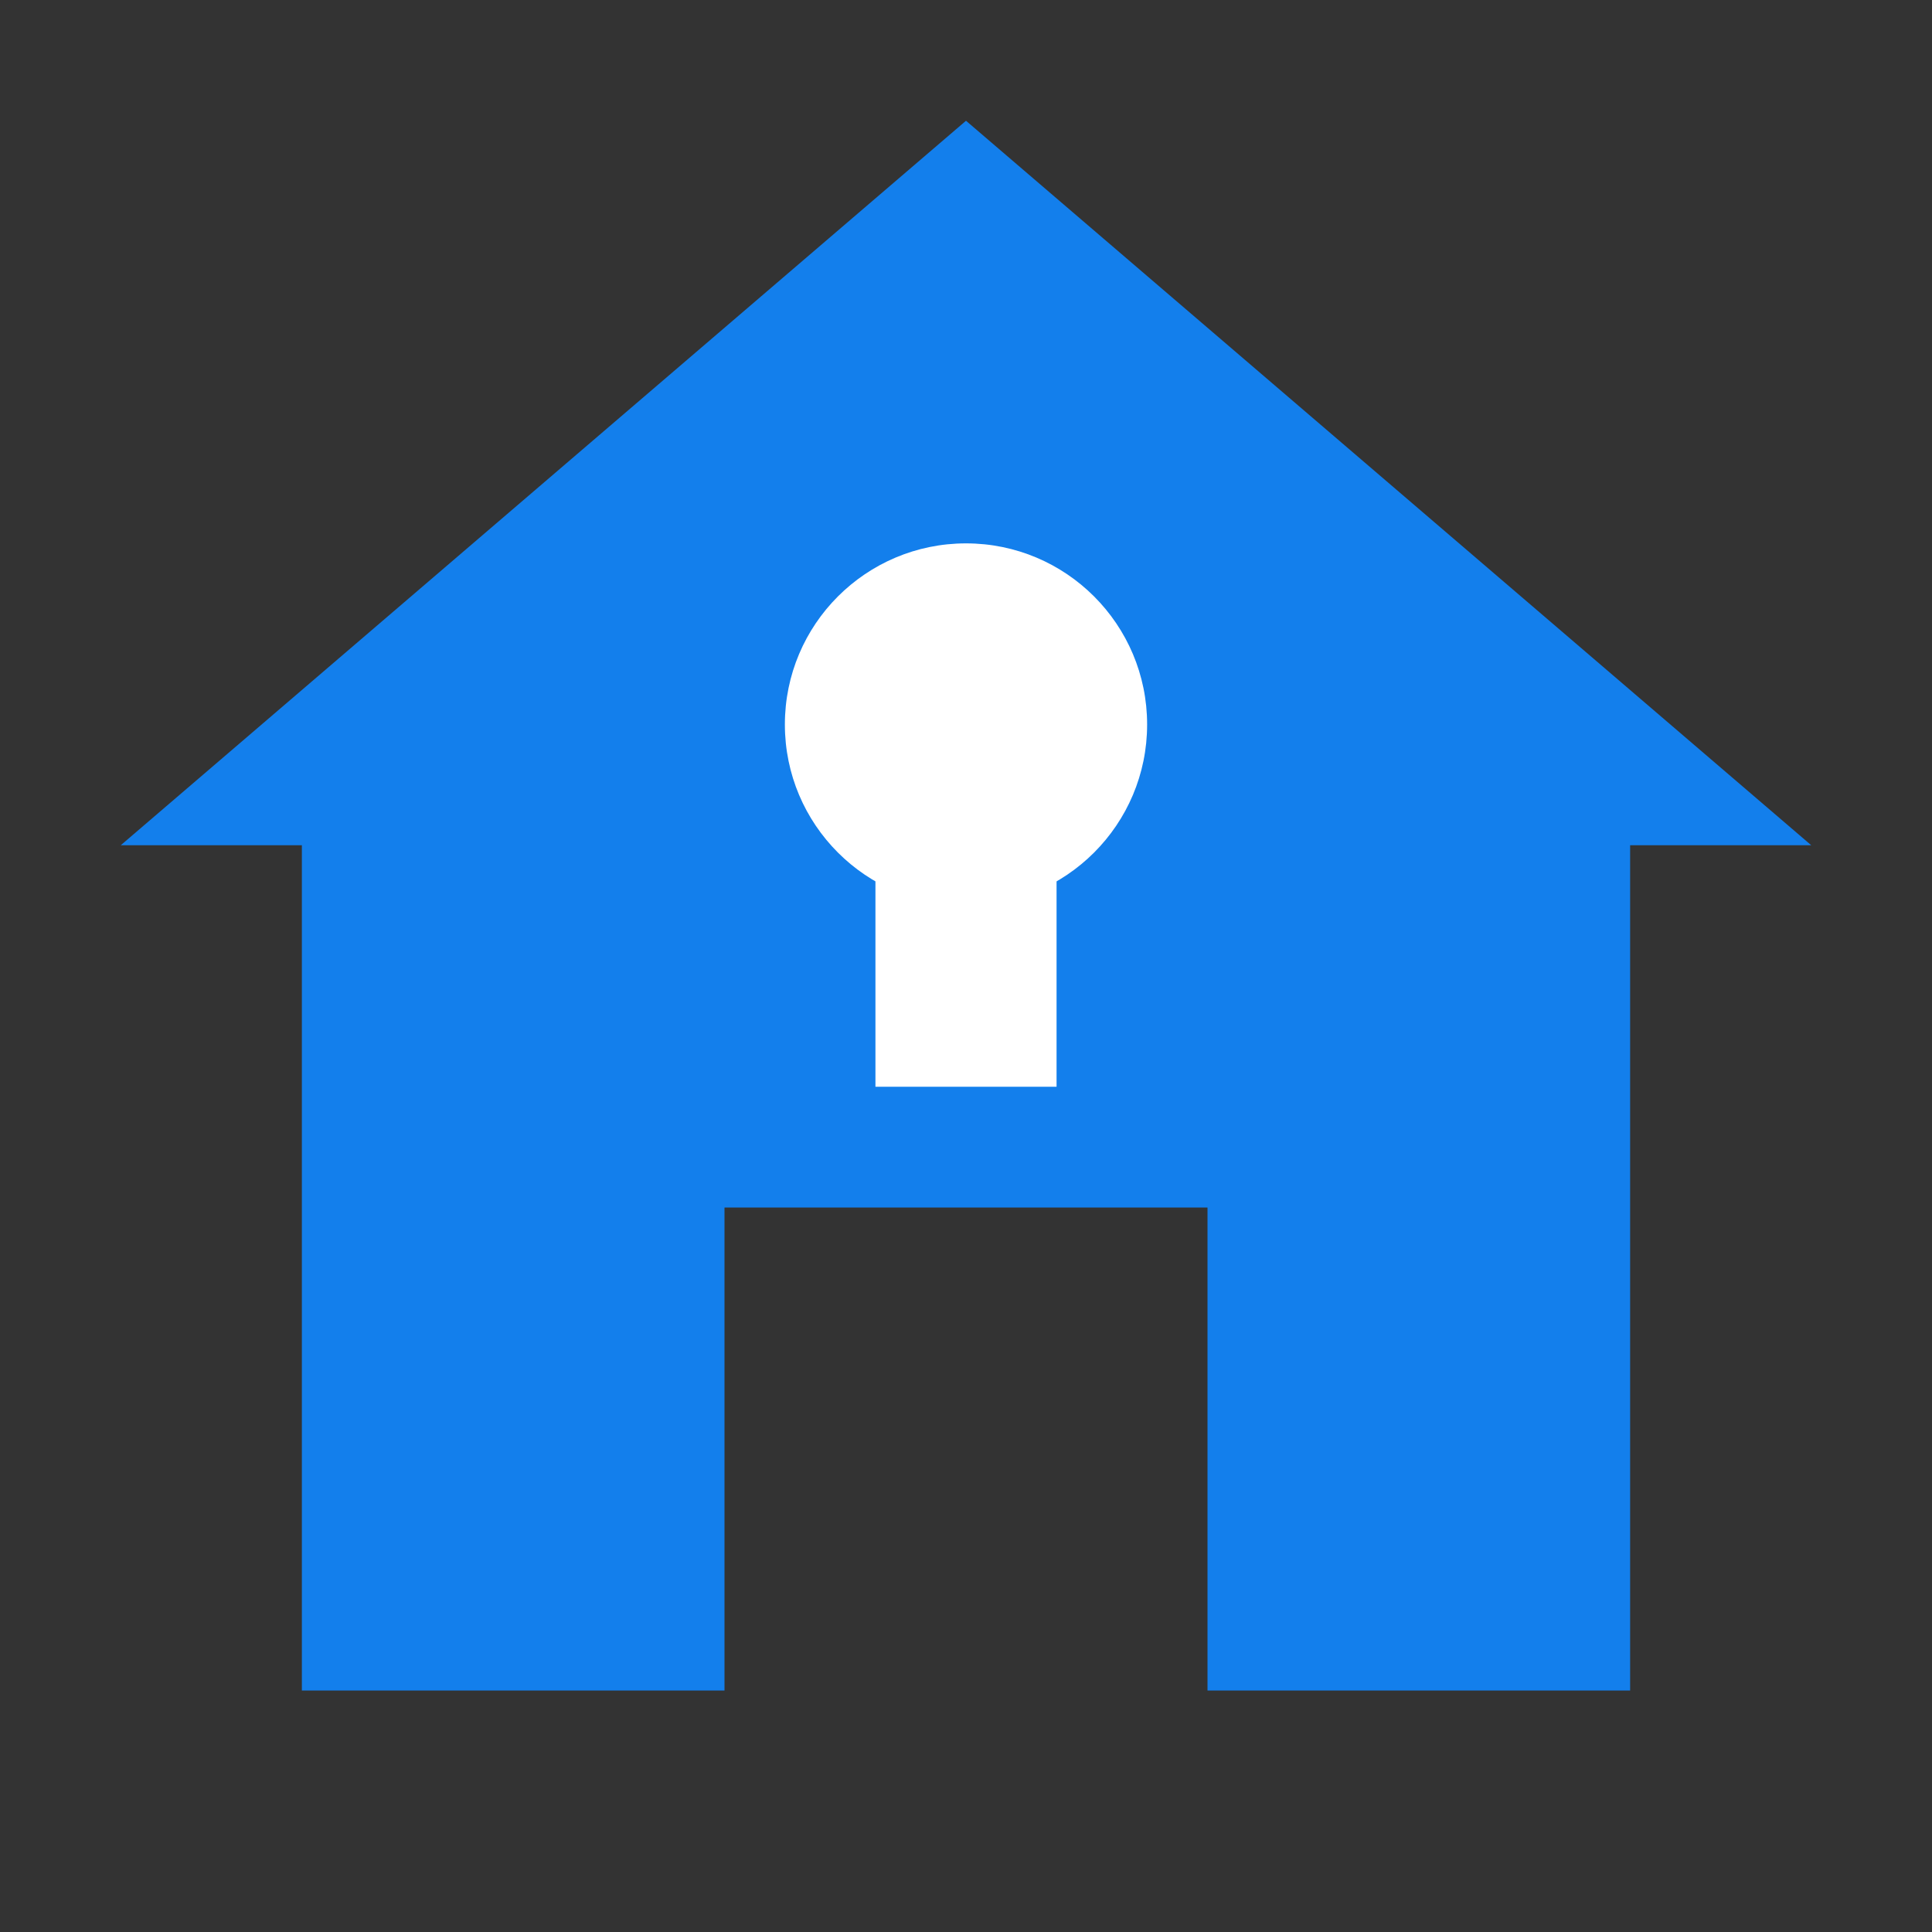
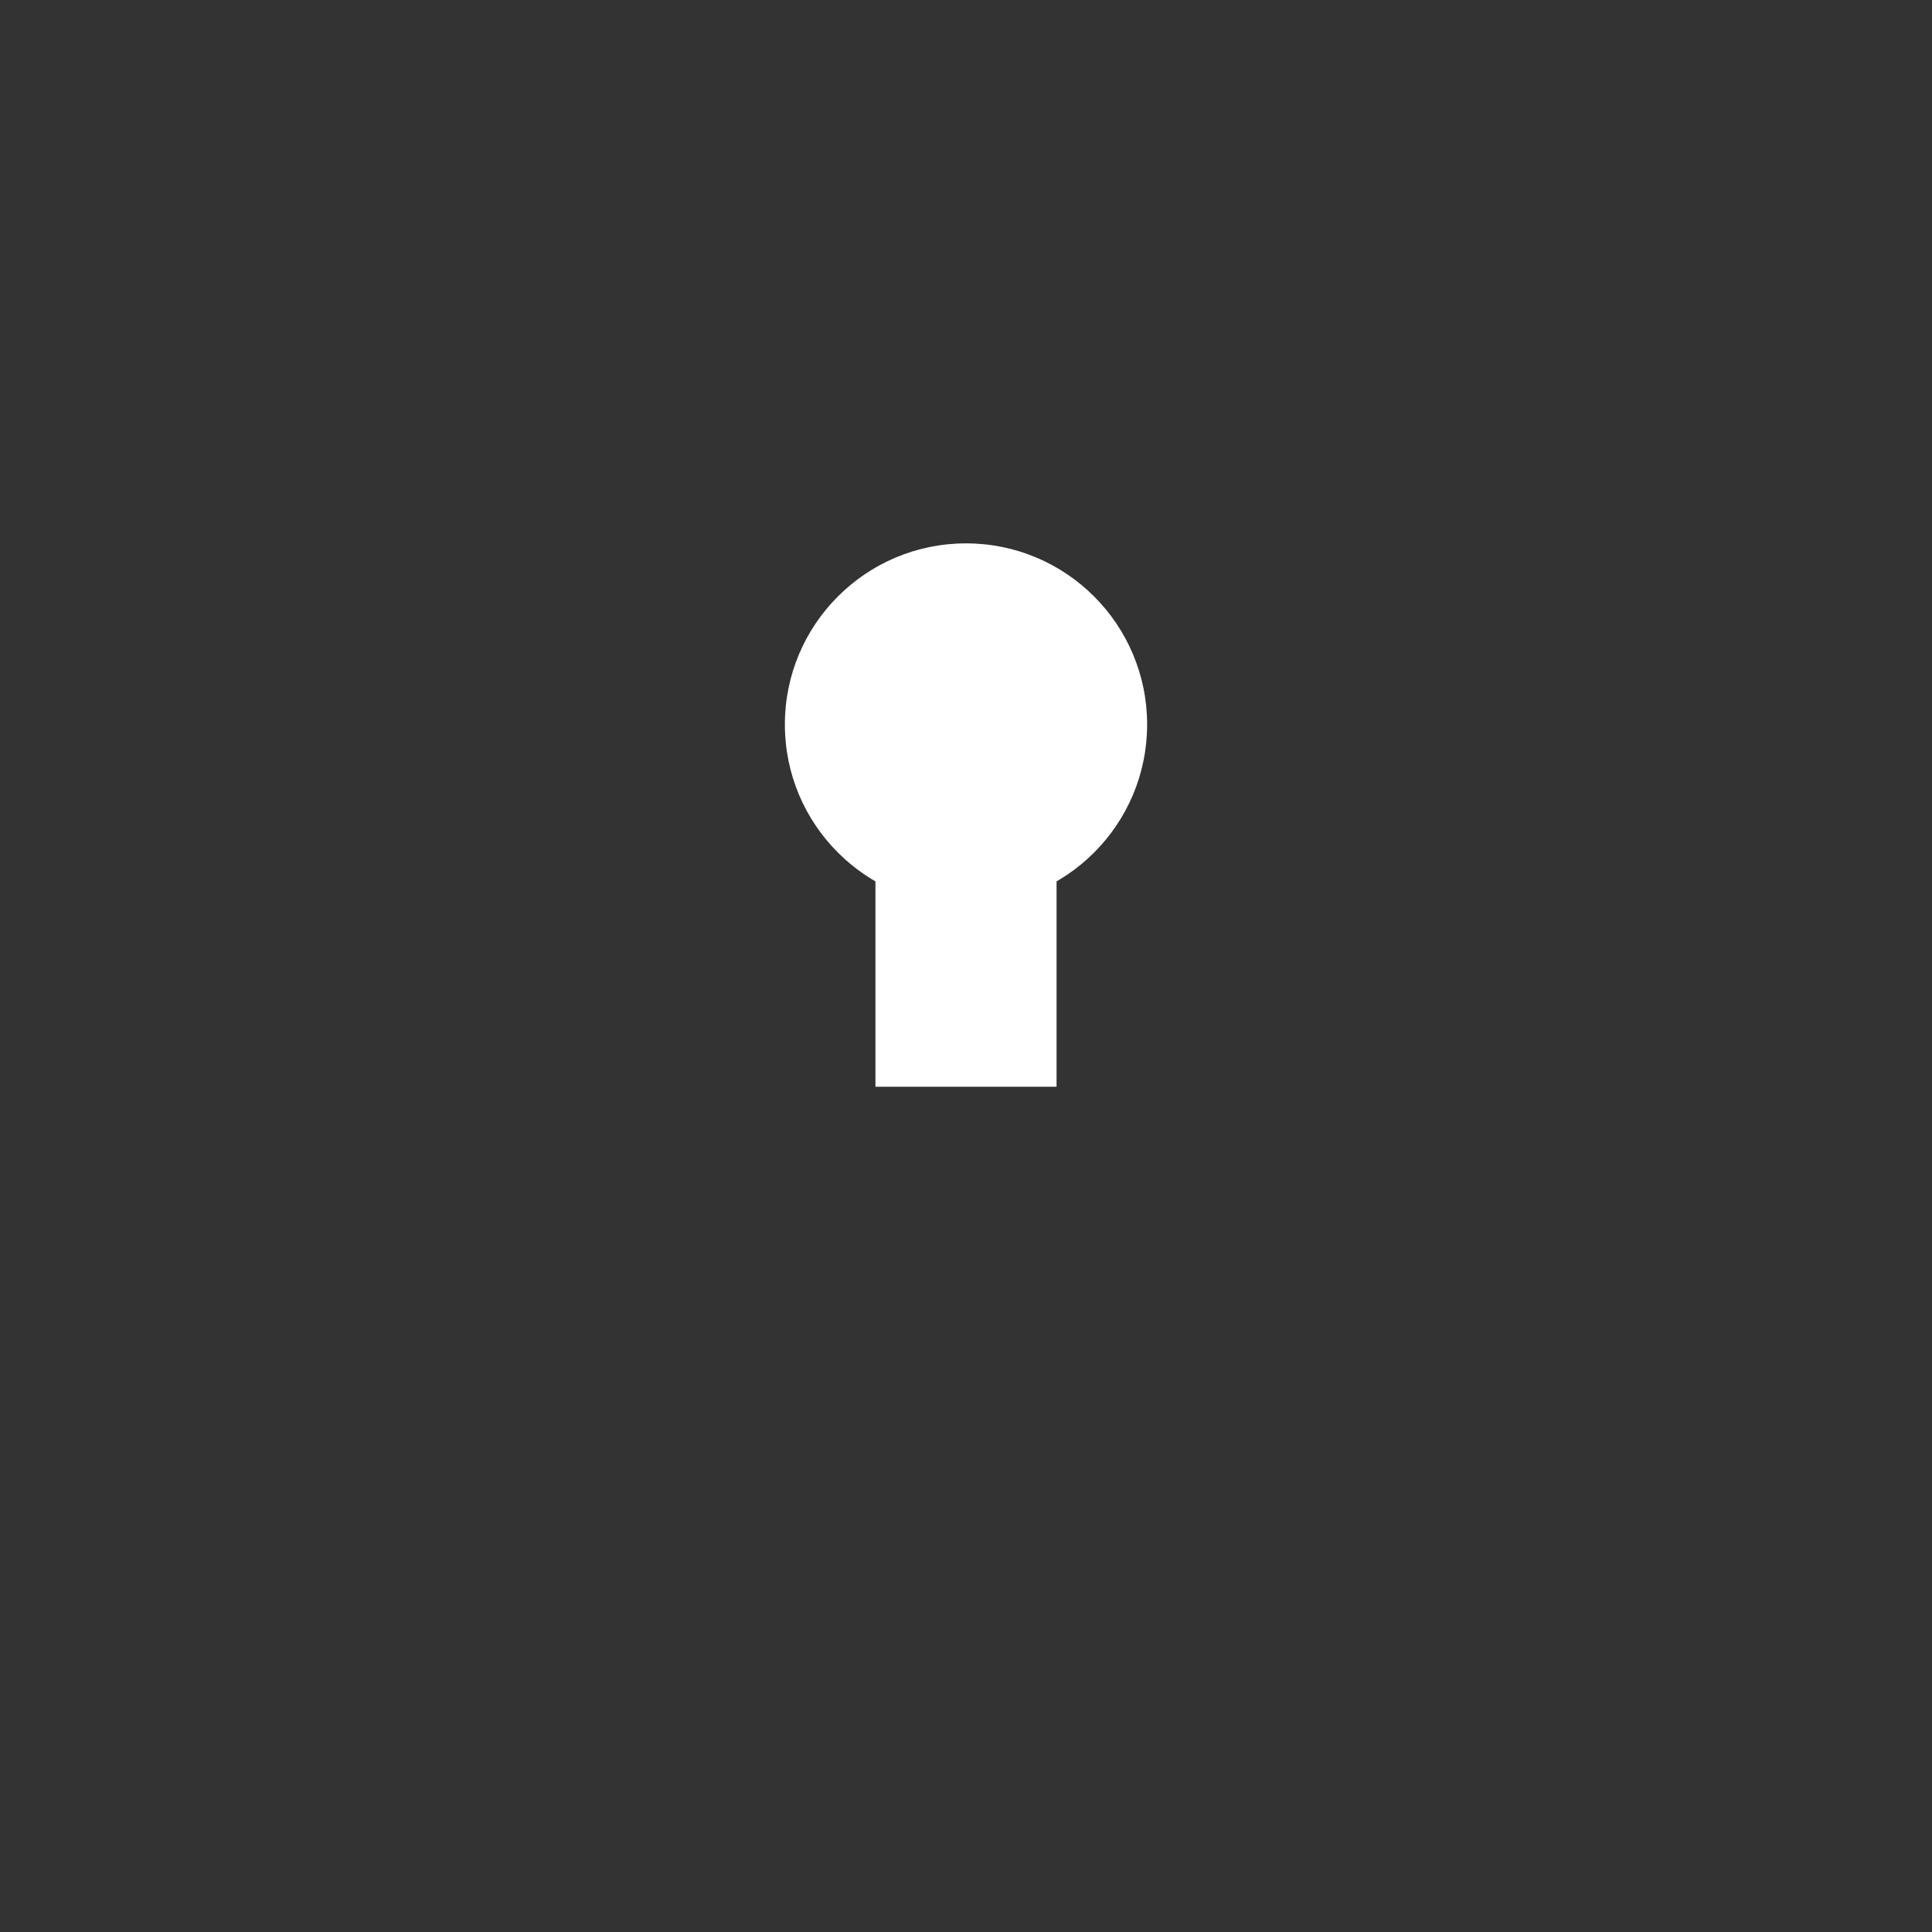
<svg xmlns="http://www.w3.org/2000/svg" viewBox="0 0 16 16" width="16" height="16">
  <rect x="0" y="0" width="16" height="16" fill="#333333" stroke="none" />
-   <path d="M8 1L1 7H2.5V14H6V10H10V14H13.5V7H15L8 1Z" fill="#137FEC" />
  <circle cx="8" cy="6" r="1.5" fill="white" />
  <rect x="7.25" y="6" width="1.5" height="3" fill="white" />
</svg>